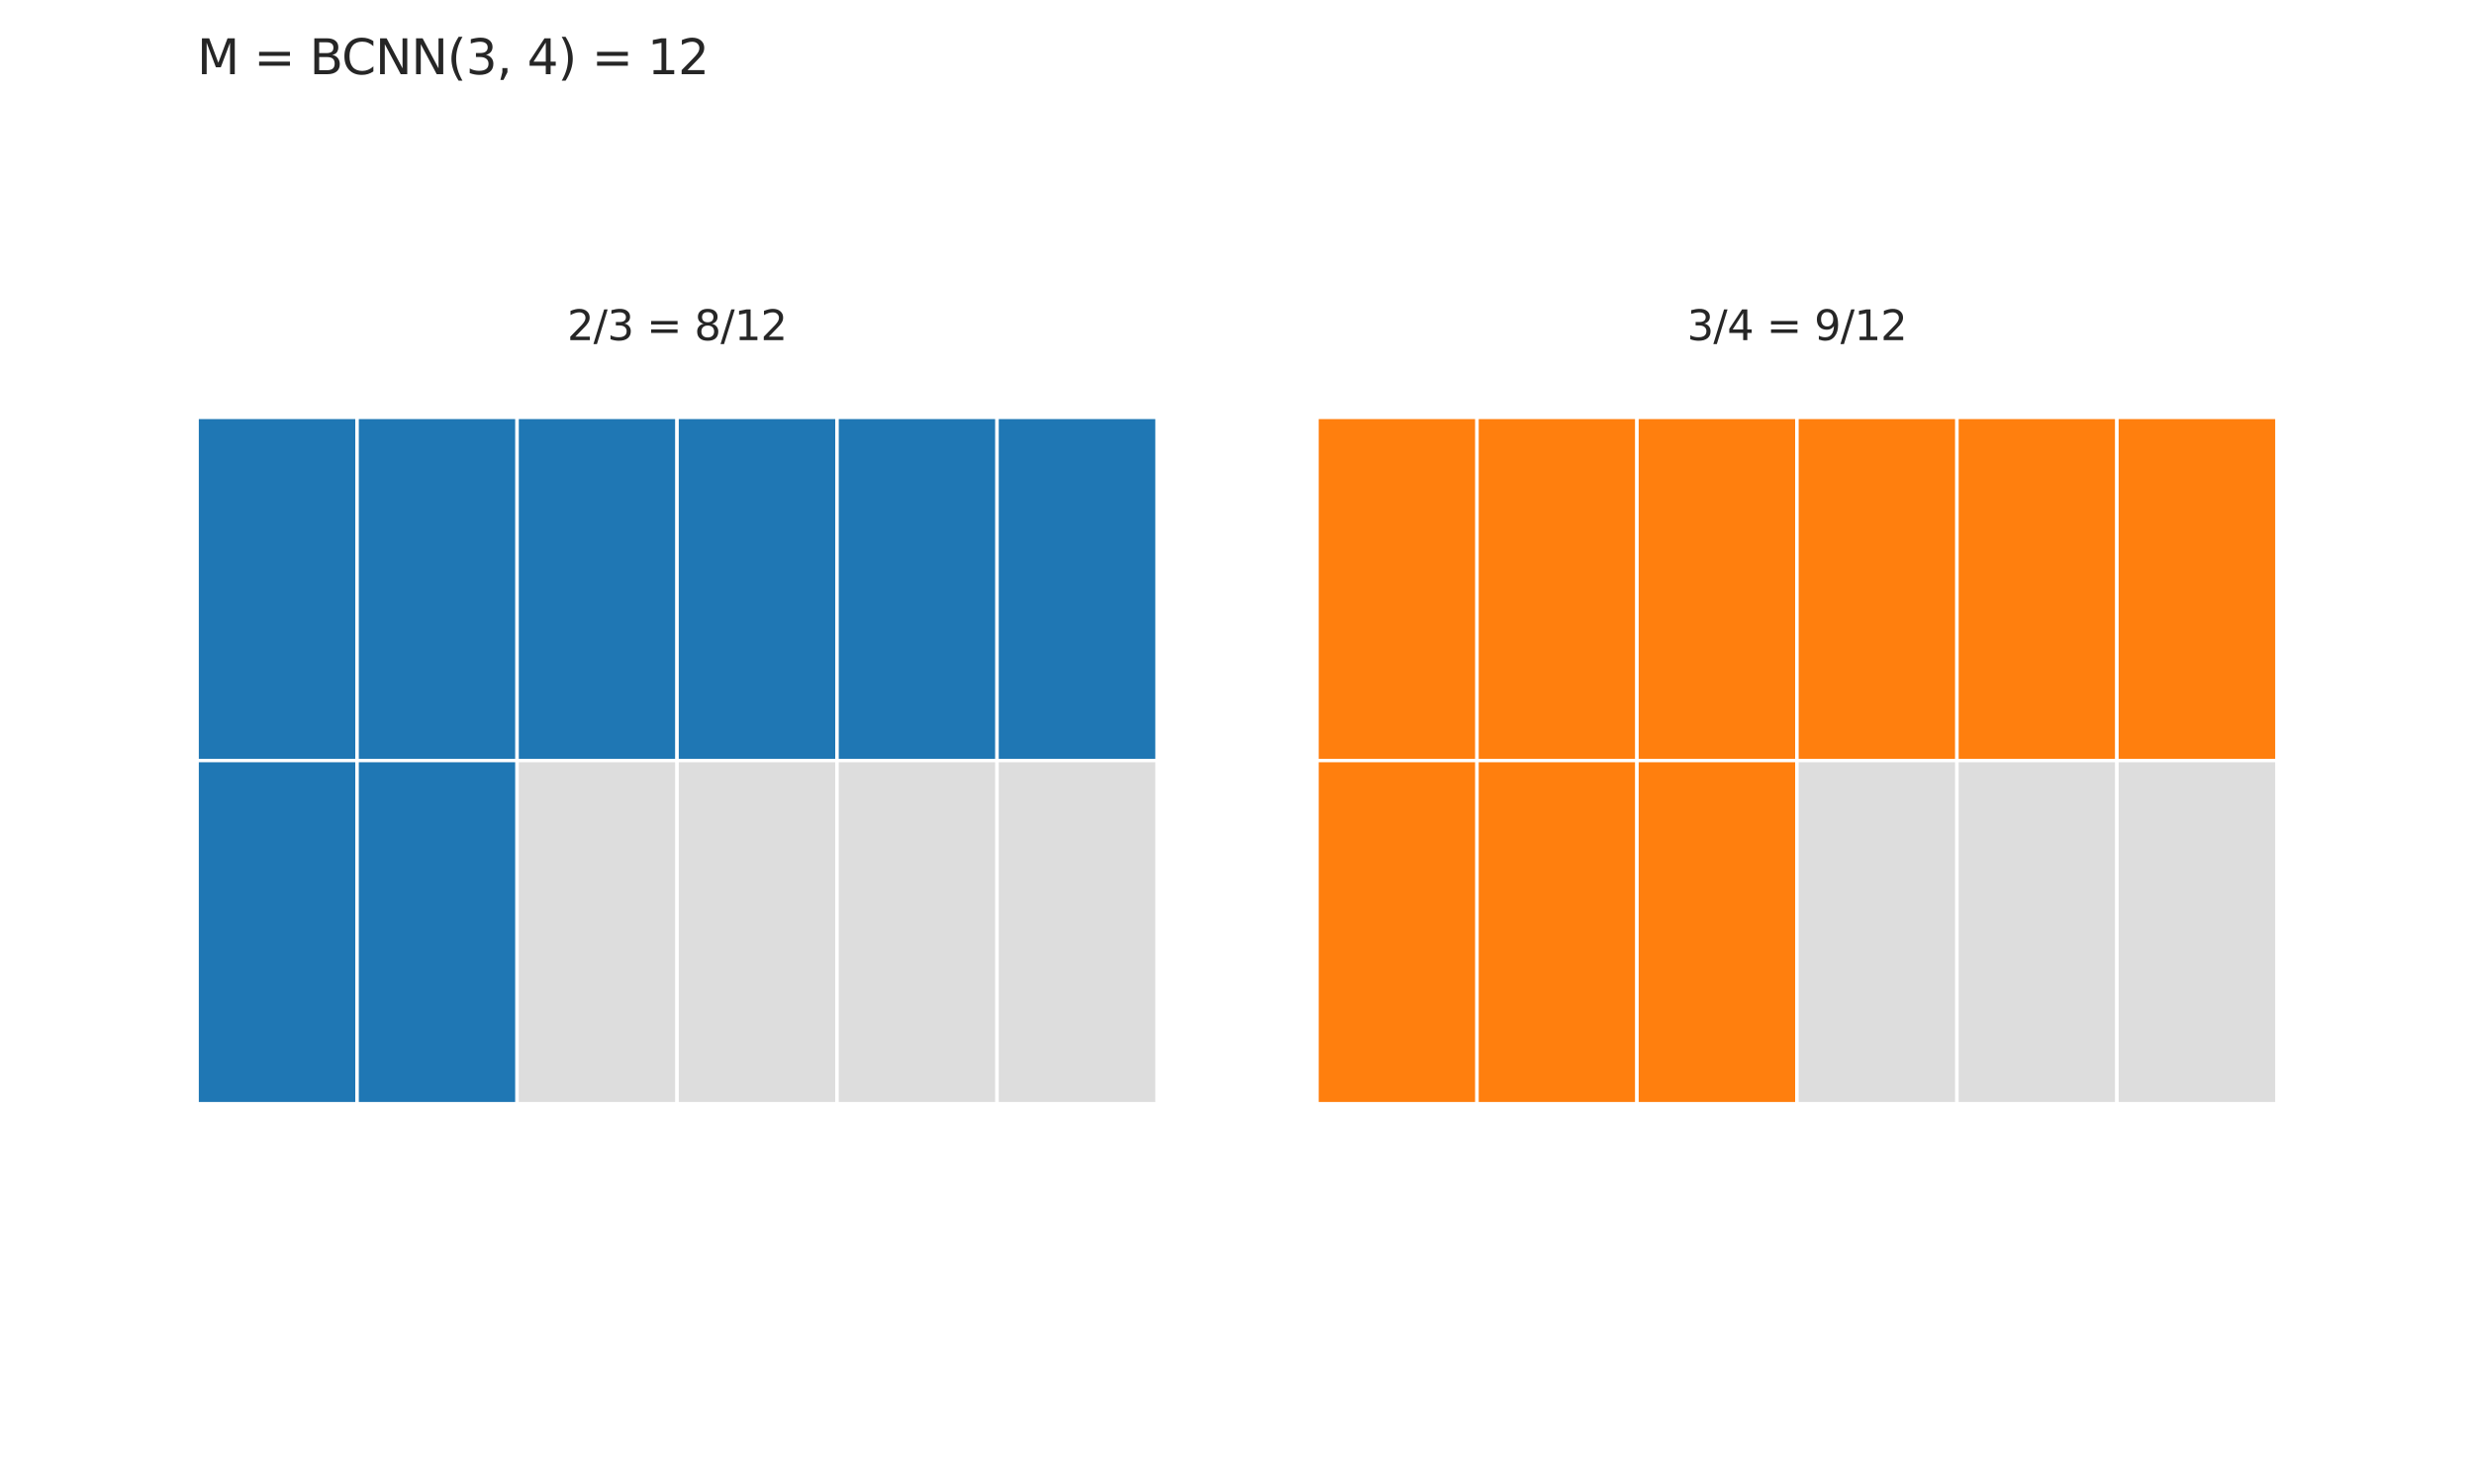
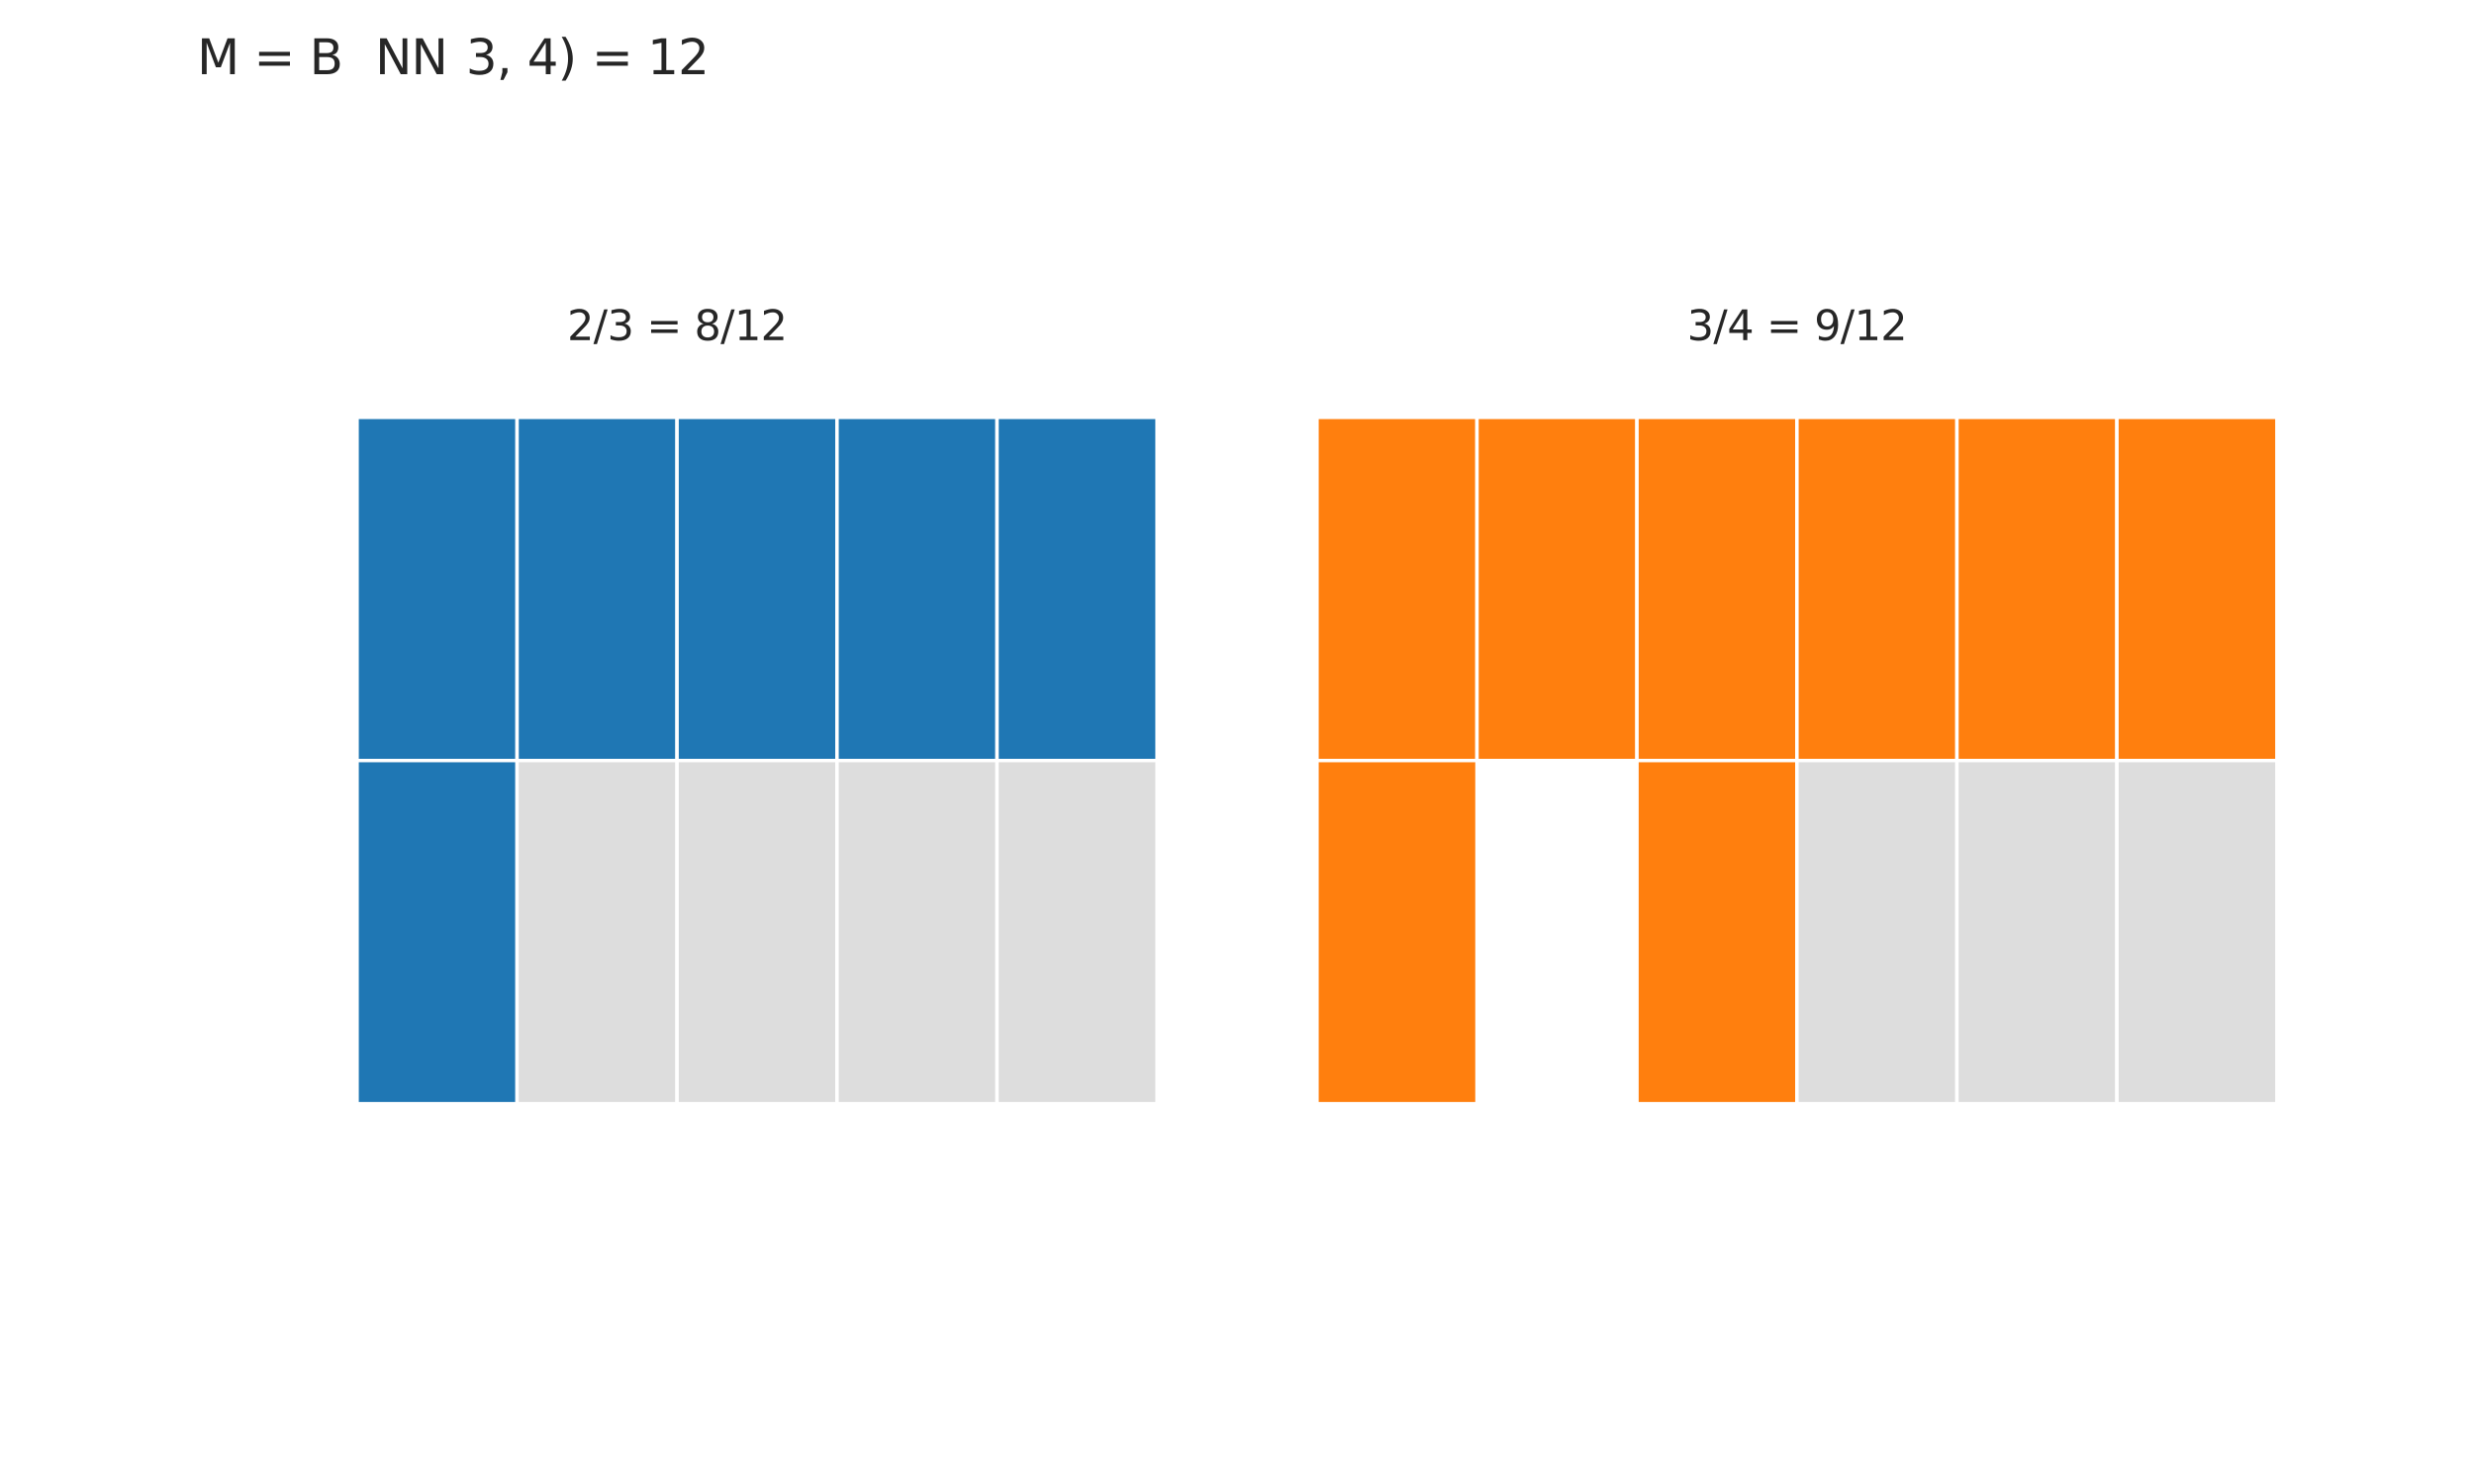
<svg xmlns="http://www.w3.org/2000/svg" xmlns:xlink="http://www.w3.org/1999/xlink" width="720pt" height="432pt" viewBox="0 0 720 432" version="1.1">
  <defs>
    <style type="text/css">*{stroke-linejoin: round; stroke-linecap: butt}</style>
  </defs>
  <g id="figure_1">
    <g id="patch_1">
      <path d="M 0 432  L 720 432  L 720 0  L 0 0  z " style="fill: #ffffff" />
    </g>
    <g id="axes_1">
      <g id="patch_2">
-         <path d="M 57.36 221.4  L 103.92 221.4  L 103.92 121.5  L 57.36 121.5  z " clip-path="url(#p629581eaf4)" style="fill: #1f77b4; stroke: #ffffff; stroke-linejoin: miter" />
-       </g>
+         </g>
      <g id="patch_3">
        <path d="M 103.92 221.4  L 150.48 221.4  L 150.48 121.5  L 103.92 121.5  z " clip-path="url(#p629581eaf4)" style="fill: #1f77b4; stroke: #ffffff; stroke-linejoin: miter" />
      </g>
      <g id="patch_4">
        <path d="M 150.48 221.4  L 197.04 221.4  L 197.04 121.5  L 150.48 121.5  z " clip-path="url(#p629581eaf4)" style="fill: #1f77b4; stroke: #ffffff; stroke-linejoin: miter" />
      </g>
      <g id="patch_5">
        <path d="M 197.04 221.4  L 243.6 221.4  L 243.6 121.5  L 197.04 121.5  z " clip-path="url(#p629581eaf4)" style="fill: #1f77b4; stroke: #ffffff; stroke-linejoin: miter" />
      </g>
      <g id="patch_6">
        <path d="M 243.6 221.4  L 290.16 221.4  L 290.16 121.5  L 243.6 121.5  z " clip-path="url(#p629581eaf4)" style="fill: #1f77b4; stroke: #ffffff; stroke-linejoin: miter" />
      </g>
      <g id="patch_7">
        <path d="M 290.16 221.4  L 336.72 221.4  L 336.72 121.5  L 290.16 121.5  z " clip-path="url(#p629581eaf4)" style="fill: #1f77b4; stroke: #ffffff; stroke-linejoin: miter" />
      </g>
      <g id="patch_8">
-         <path d="M 57.36 321.3  L 103.92 321.3  L 103.92 221.4  L 57.36 221.4  z " clip-path="url(#p629581eaf4)" style="fill: #1f77b4; stroke: #ffffff; stroke-linejoin: miter" />
-       </g>
+         </g>
      <g id="patch_9">
        <path d="M 103.92 321.3  L 150.48 321.3  L 150.48 221.4  L 103.92 221.4  z " clip-path="url(#p629581eaf4)" style="fill: #1f77b4; stroke: #ffffff; stroke-linejoin: miter" />
      </g>
      <g id="patch_10">
        <path d="M 150.48 321.3  L 197.04 321.3  L 197.04 221.4  L 150.48 221.4  z " clip-path="url(#p629581eaf4)" style="fill: #dddddd; stroke: #ffffff; stroke-linejoin: miter" />
      </g>
      <g id="patch_11">
        <path d="M 197.04 321.3  L 243.6 321.3  L 243.6 221.4  L 197.04 221.4  z " clip-path="url(#p629581eaf4)" style="fill: #dddddd; stroke: #ffffff; stroke-linejoin: miter" />
      </g>
      <g id="patch_12">
        <path d="M 243.6 321.3  L 290.16 321.3  L 290.16 221.4  L 243.6 221.4  z " clip-path="url(#p629581eaf4)" style="fill: #dddddd; stroke: #ffffff; stroke-linejoin: miter" />
      </g>
      <g id="patch_13">
        <path d="M 290.16 321.3  L 336.72 321.3  L 336.72 221.4  L 290.16 221.4  z " clip-path="url(#p629581eaf4)" style="fill: #dddddd; stroke: #ffffff; stroke-linejoin: miter" />
      </g>
      <g id="patch_14">
        <path d="M 383.28 221.4  L 429.84 221.4  L 429.84 121.5  L 383.28 121.5  z " clip-path="url(#p629581eaf4)" style="fill: #ff7f0e; stroke: #ffffff; stroke-linejoin: miter" />
      </g>
      <g id="patch_15">
        <path d="M 429.84 221.4  L 476.4 221.4  L 476.4 121.5  L 429.84 121.5  z " clip-path="url(#p629581eaf4)" style="fill: #ff7f0e; stroke: #ffffff; stroke-linejoin: miter" />
      </g>
      <g id="patch_16">
        <path d="M 476.4 221.4  L 522.96 221.4  L 522.96 121.5  L 476.4 121.5  z " clip-path="url(#p629581eaf4)" style="fill: #ff7f0e; stroke: #ffffff; stroke-linejoin: miter" />
      </g>
      <g id="patch_17">
        <path d="M 522.96 221.4  L 569.52 221.4  L 569.52 121.5  L 522.96 121.5  z " clip-path="url(#p629581eaf4)" style="fill: #ff7f0e; stroke: #ffffff; stroke-linejoin: miter" />
      </g>
      <g id="patch_18">
        <path d="M 569.52 221.4  L 616.08 221.4  L 616.08 121.5  L 569.52 121.5  z " clip-path="url(#p629581eaf4)" style="fill: #ff7f0e; stroke: #ffffff; stroke-linejoin: miter" />
      </g>
      <g id="patch_19">
        <path d="M 616.08 221.4  L 662.64 221.4  L 662.64 121.5  L 616.08 121.5  z " clip-path="url(#p629581eaf4)" style="fill: #ff7f0e; stroke: #ffffff; stroke-linejoin: miter" />
      </g>
      <g id="patch_20">
        <path d="M 383.28 321.3  L 429.84 321.3  L 429.84 221.4  L 383.28 221.4  z " clip-path="url(#p629581eaf4)" style="fill: #ff7f0e; stroke: #ffffff; stroke-linejoin: miter" />
      </g>
      <g id="patch_21">
-         <path d="M 429.84 321.3  L 476.4 321.3  L 476.4 221.4  L 429.84 221.4  z " clip-path="url(#p629581eaf4)" style="fill: #ff7f0e; stroke: #ffffff; stroke-linejoin: miter" />
-       </g>
+         </g>
      <g id="patch_22">
        <path d="M 476.4 321.3  L 522.96 321.3  L 522.96 221.4  L 476.4 221.4  z " clip-path="url(#p629581eaf4)" style="fill: #ff7f0e; stroke: #ffffff; stroke-linejoin: miter" />
      </g>
      <g id="patch_23">
        <path d="M 522.96 321.3  L 569.52 321.3  L 569.52 221.4  L 522.96 221.4  z " clip-path="url(#p629581eaf4)" style="fill: #dddddd; stroke: #ffffff; stroke-linejoin: miter" />
      </g>
      <g id="patch_24">
        <path d="M 569.52 321.3  L 616.08 321.3  L 616.08 221.4  L 569.52 221.4  z " clip-path="url(#p629581eaf4)" style="fill: #dddddd; stroke: #ffffff; stroke-linejoin: miter" />
      </g>
      <g id="patch_25">
        <path d="M 616.08 321.3  L 662.64 321.3  L 662.64 221.4  L 616.08 221.4  z " clip-path="url(#p629581eaf4)" style="fill: #dddddd; stroke: #ffffff; stroke-linejoin: miter" />
      </g>
      <g id="text_1">
        <g style="fill: #262626" transform="translate(165.068 99.024) scale(0.12 -0.12)">
          <defs>
            <path id="DejaVuSans-32" d="M 1228 531  L 3431 531  L 3431 0  L 469 0  L 469 531  Q 828 903 1448 1529  Q 2069 2156 2228 2338  Q 2531 2678 2651 2914  Q 2772 3150 2772 3378  Q 2772 3750 2511 3984  Q 2250 4219 1831 4219  Q 1534 4219 1204 4116  Q 875 4013 500 3803  L 500 4441  Q 881 4594 1212 4672  Q 1544 4750 1819 4750  Q 2544 4750 2975 4387  Q 3406 4025 3406 3419  Q 3406 3131 3298 2873  Q 3191 2616 2906 2266  Q 2828 2175 2409 1742  Q 1991 1309 1228 531  z " transform="scale(0.016)" />
            <path id="DejaVuSans-2f" d="M 1625 4666  L 2156 4666  L 531 -594  L 0 -594  L 1625 4666  z " transform="scale(0.016)" />
            <path id="DejaVuSans-33" d="M 2597 2516  Q 3050 2419 3304 2112  Q 3559 1806 3559 1356  Q 3559 666 3084 287  Q 2609 -91 1734 -91  Q 1441 -91 1130 -33  Q 819 25 488 141  L 488 750  Q 750 597 1062 519  Q 1375 441 1716 441  Q 2309 441 2620 675  Q 2931 909 2931 1356  Q 2931 1769 2642 2001  Q 2353 2234 1838 2234  L 1294 2234  L 1294 2753  L 1863 2753  Q 2328 2753 2575 2939  Q 2822 3125 2822 3475  Q 2822 3834 2567 4026  Q 2313 4219 1838 4219  Q 1578 4219 1281 4162  Q 984 4106 628 3988  L 628 4550  Q 988 4650 1302 4700  Q 1616 4750 1894 4750  Q 2613 4750 3031 4423  Q 3450 4097 3450 3541  Q 3450 3153 3228 2886  Q 3006 2619 2597 2516  z " transform="scale(0.016)" />
            <path id="DejaVuSans-20" transform="scale(0.016)" />
            <path id="DejaVuSans-3d" d="M 678 2906  L 4684 2906  L 4684 2381  L 678 2381  L 678 2906  z M 678 1631  L 4684 1631  L 4684 1100  L 678 1100  L 678 1631  z " transform="scale(0.016)" />
            <path id="DejaVuSans-38" d="M 2034 2216  Q 1584 2216 1326 1975  Q 1069 1734 1069 1313  Q 1069 891 1326 650  Q 1584 409 2034 409  Q 2484 409 2743 651  Q 3003 894 3003 1313  Q 3003 1734 2745 1975  Q 2488 2216 2034 2216  z M 1403 2484  Q 997 2584 770 2862  Q 544 3141 544 3541  Q 544 4100 942 4425  Q 1341 4750 2034 4750  Q 2731 4750 3128 4425  Q 3525 4100 3525 3541  Q 3525 3141 3298 2862  Q 3072 2584 2669 2484  Q 3125 2378 3379 2068  Q 3634 1759 3634 1313  Q 3634 634 3220 271  Q 2806 -91 2034 -91  Q 1263 -91 848 271  Q 434 634 434 1313  Q 434 1759 690 2068  Q 947 2378 1403 2484  z M 1172 3481  Q 1172 3119 1398 2916  Q 1625 2713 2034 2713  Q 2441 2713 2670 2916  Q 2900 3119 2900 3481  Q 2900 3844 2670 4047  Q 2441 4250 2034 4250  Q 1625 4250 1398 4047  Q 1172 3844 1172 3481  z " transform="scale(0.016)" />
            <path id="DejaVuSans-31" d="M 794 531  L 1825 531  L 1825 4091  L 703 3866  L 703 4441  L 1819 4666  L 2450 4666  L 2450 531  L 3481 531  L 3481 0  L 794 0  L 794 531  z " transform="scale(0.016)" />
          </defs>
          <use xlink:href="#DejaVuSans-32" />
          <use xlink:href="#DejaVuSans-2f" transform="translate(63.623 0)" />
          <use xlink:href="#DejaVuSans-33" transform="translate(97.314 0)" />
          <use xlink:href="#DejaVuSans-20" transform="translate(160.938 0)" />
          <use xlink:href="#DejaVuSans-3d" transform="translate(192.725 0)" />
          <use xlink:href="#DejaVuSans-20" transform="translate(276.514 0)" />
          <use xlink:href="#DejaVuSans-38" transform="translate(308.301 0)" />
          <use xlink:href="#DejaVuSans-2f" transform="translate(371.924 0)" />
          <use xlink:href="#DejaVuSans-31" transform="translate(405.615 0)" />
          <use xlink:href="#DejaVuSans-32" transform="translate(469.238 0)" />
        </g>
      </g>
      <g id="text_2">
        <g style="fill: #262626" transform="translate(490.988 99.024) scale(0.12 -0.12)">
          <defs>
            <path id="DejaVuSans-34" d="M 2419 4116  L 825 1625  L 2419 1625  L 2419 4116  z M 2253 4666  L 3047 4666  L 3047 1625  L 3713 1625  L 3713 1100  L 3047 1100  L 3047 0  L 2419 0  L 2419 1100  L 313 1100  L 313 1709  L 2253 4666  z " transform="scale(0.016)" />
            <path id="DejaVuSans-39" d="M 703 97  L 703 672  Q 941 559 1184 500  Q 1428 441 1663 441  Q 2288 441 2617 861  Q 2947 1281 2994 2138  Q 2813 1869 2534 1725  Q 2256 1581 1919 1581  Q 1219 1581 811 2004  Q 403 2428 403 3163  Q 403 3881 828 4315  Q 1253 4750 1959 4750  Q 2769 4750 3195 4129  Q 3622 3509 3622 2328  Q 3622 1225 3098 567  Q 2575 -91 1691 -91  Q 1453 -91 1209 -44  Q 966 3 703 97  z M 1959 2075  Q 2384 2075 2632 2365  Q 2881 2656 2881 3163  Q 2881 3666 2632 3958  Q 2384 4250 1959 4250  Q 1534 4250 1286 3958  Q 1038 3666 1038 3163  Q 1038 2656 1286 2365  Q 1534 2075 1959 2075  z " transform="scale(0.016)" />
          </defs>
          <use xlink:href="#DejaVuSans-33" />
          <use xlink:href="#DejaVuSans-2f" transform="translate(63.623 0)" />
          <use xlink:href="#DejaVuSans-34" transform="translate(97.314 0)" />
          <use xlink:href="#DejaVuSans-20" transform="translate(160.938 0)" />
          <use xlink:href="#DejaVuSans-3d" transform="translate(192.725 0)" />
          <use xlink:href="#DejaVuSans-20" transform="translate(276.514 0)" />
          <use xlink:href="#DejaVuSans-39" transform="translate(308.301 0)" />
          <use xlink:href="#DejaVuSans-2f" transform="translate(371.924 0)" />
          <use xlink:href="#DejaVuSans-31" transform="translate(405.615 0)" />
          <use xlink:href="#DejaVuSans-32" transform="translate(469.238 0)" />
        </g>
      </g>
      <g id="text_3">
        <g style="fill: #262626" transform="translate(57.36 21.6) scale(0.14 -0.14)">
          <defs>
            <path id="DejaVuSans-4d" d="M 628 4666  L 1569 4666  L 2759 1491  L 3956 4666  L 4897 4666  L 4897 0  L 4281 0  L 4281 4097  L 3078 897  L 2444 897  L 1241 4097  L 1241 0  L 628 0  L 628 4666  z " transform="scale(0.016)" />
            <path id="DejaVuSans-42" d="M 1259 2228  L 1259 519  L 2272 519  Q 2781 519 3026 730  Q 3272 941 3272 1375  Q 3272 1813 3026 2020  Q 2781 2228 2272 2228  L 1259 2228  z M 1259 4147  L 1259 2741  L 2194 2741  Q 2656 2741 2882 2914  Q 3109 3088 3109 3444  Q 3109 3797 2882 3972  Q 2656 4147 2194 4147  L 1259 4147  z M 628 4666  L 2241 4666  Q 2963 4666 3353 4366  Q 3744 4066 3744 3513  Q 3744 3084 3544 2831  Q 3344 2578 2956 2516  Q 3422 2416 3680 2098  Q 3938 1781 3938 1306  Q 3938 681 3513 340  Q 3088 0 2303 0  L 628 0  L 628 4666  z " transform="scale(0.016)" />
-             <path id="DejaVuSans-43" d="M 4122 4306  L 4122 3641  Q 3803 3938 3442 4084  Q 3081 4231 2675 4231  Q 1875 4231 1450 3742  Q 1025 3253 1025 2328  Q 1025 1406 1450 917  Q 1875 428 2675 428  Q 3081 428 3442 575  Q 3803 722 4122 1019  L 4122 359  Q 3791 134 3420 21  Q 3050 -91 2638 -91  Q 1578 -91 968 557  Q 359 1206 359 2328  Q 359 3453 968 4101  Q 1578 4750 2638 4750  Q 3056 4750 3426 4639  Q 3797 4528 4122 4306  z " transform="scale(0.016)" />
            <path id="DejaVuSans-4e" d="M 628 4666  L 1478 4666  L 3547 763  L 3547 4666  L 4159 4666  L 4159 0  L 3309 0  L 1241 3903  L 1241 0  L 628 0  L 628 4666  z " transform="scale(0.016)" />
-             <path id="DejaVuSans-28" d="M 1984 4856  Q 1566 4138 1362 3434  Q 1159 2731 1159 2009  Q 1159 1288 1364 580  Q 1569 -128 1984 -844  L 1484 -844  Q 1016 -109 783 600  Q 550 1309 550 2009  Q 550 2706 781 3412  Q 1013 4119 1484 4856  L 1984 4856  z " transform="scale(0.016)" />
            <path id="DejaVuSans-2c" d="M 750 794  L 1409 794  L 1409 256  L 897 -744  L 494 -744  L 750 256  L 750 794  z " transform="scale(0.016)" />
            <path id="DejaVuSans-29" d="M 513 4856  L 1013 4856  Q 1481 4119 1714 3412  Q 1947 2706 1947 2009  Q 1947 1309 1714 600  Q 1481 -109 1013 -844  L 513 -844  Q 928 -128 1133 580  Q 1338 1288 1338 2009  Q 1338 2731 1133 3434  Q 928 4138 513 4856  z " transform="scale(0.016)" />
          </defs>
          <use xlink:href="#DejaVuSans-4d" />
          <use xlink:href="#DejaVuSans-20" transform="translate(86.279 0)" />
          <use xlink:href="#DejaVuSans-3d" transform="translate(118.066 0)" />
          <use xlink:href="#DejaVuSans-20" transform="translate(201.855 0)" />
          <use xlink:href="#DejaVuSans-42" transform="translate(233.643 0)" />
          <use xlink:href="#DejaVuSans-43" transform="translate(300.496 0)" />
          <use xlink:href="#DejaVuSans-4e" transform="translate(370.32 0)" />
          <use xlink:href="#DejaVuSans-4e" transform="translate(445.125 0)" />
          <use xlink:href="#DejaVuSans-28" transform="translate(519.93 0)" />
          <use xlink:href="#DejaVuSans-33" transform="translate(558.943 0)" />
          <use xlink:href="#DejaVuSans-2c" transform="translate(622.566 0)" />
          <use xlink:href="#DejaVuSans-20" transform="translate(654.354 0)" />
          <use xlink:href="#DejaVuSans-34" transform="translate(686.141 0)" />
          <use xlink:href="#DejaVuSans-29" transform="translate(749.764 0)" />
          <use xlink:href="#DejaVuSans-20" transform="translate(788.777 0)" />
          <use xlink:href="#DejaVuSans-3d" transform="translate(820.564 0)" />
          <use xlink:href="#DejaVuSans-20" transform="translate(904.354 0)" />
          <use xlink:href="#DejaVuSans-31" transform="translate(936.141 0)" />
          <use xlink:href="#DejaVuSans-32" transform="translate(999.764 0)" />
        </g>
      </g>
    </g>
  </g>
  <defs>
    <clipPath id="p629581eaf4">
      <rect x="10.8" y="21.6" width="698.4" height="399.6" />
    </clipPath>
  </defs>
</svg>